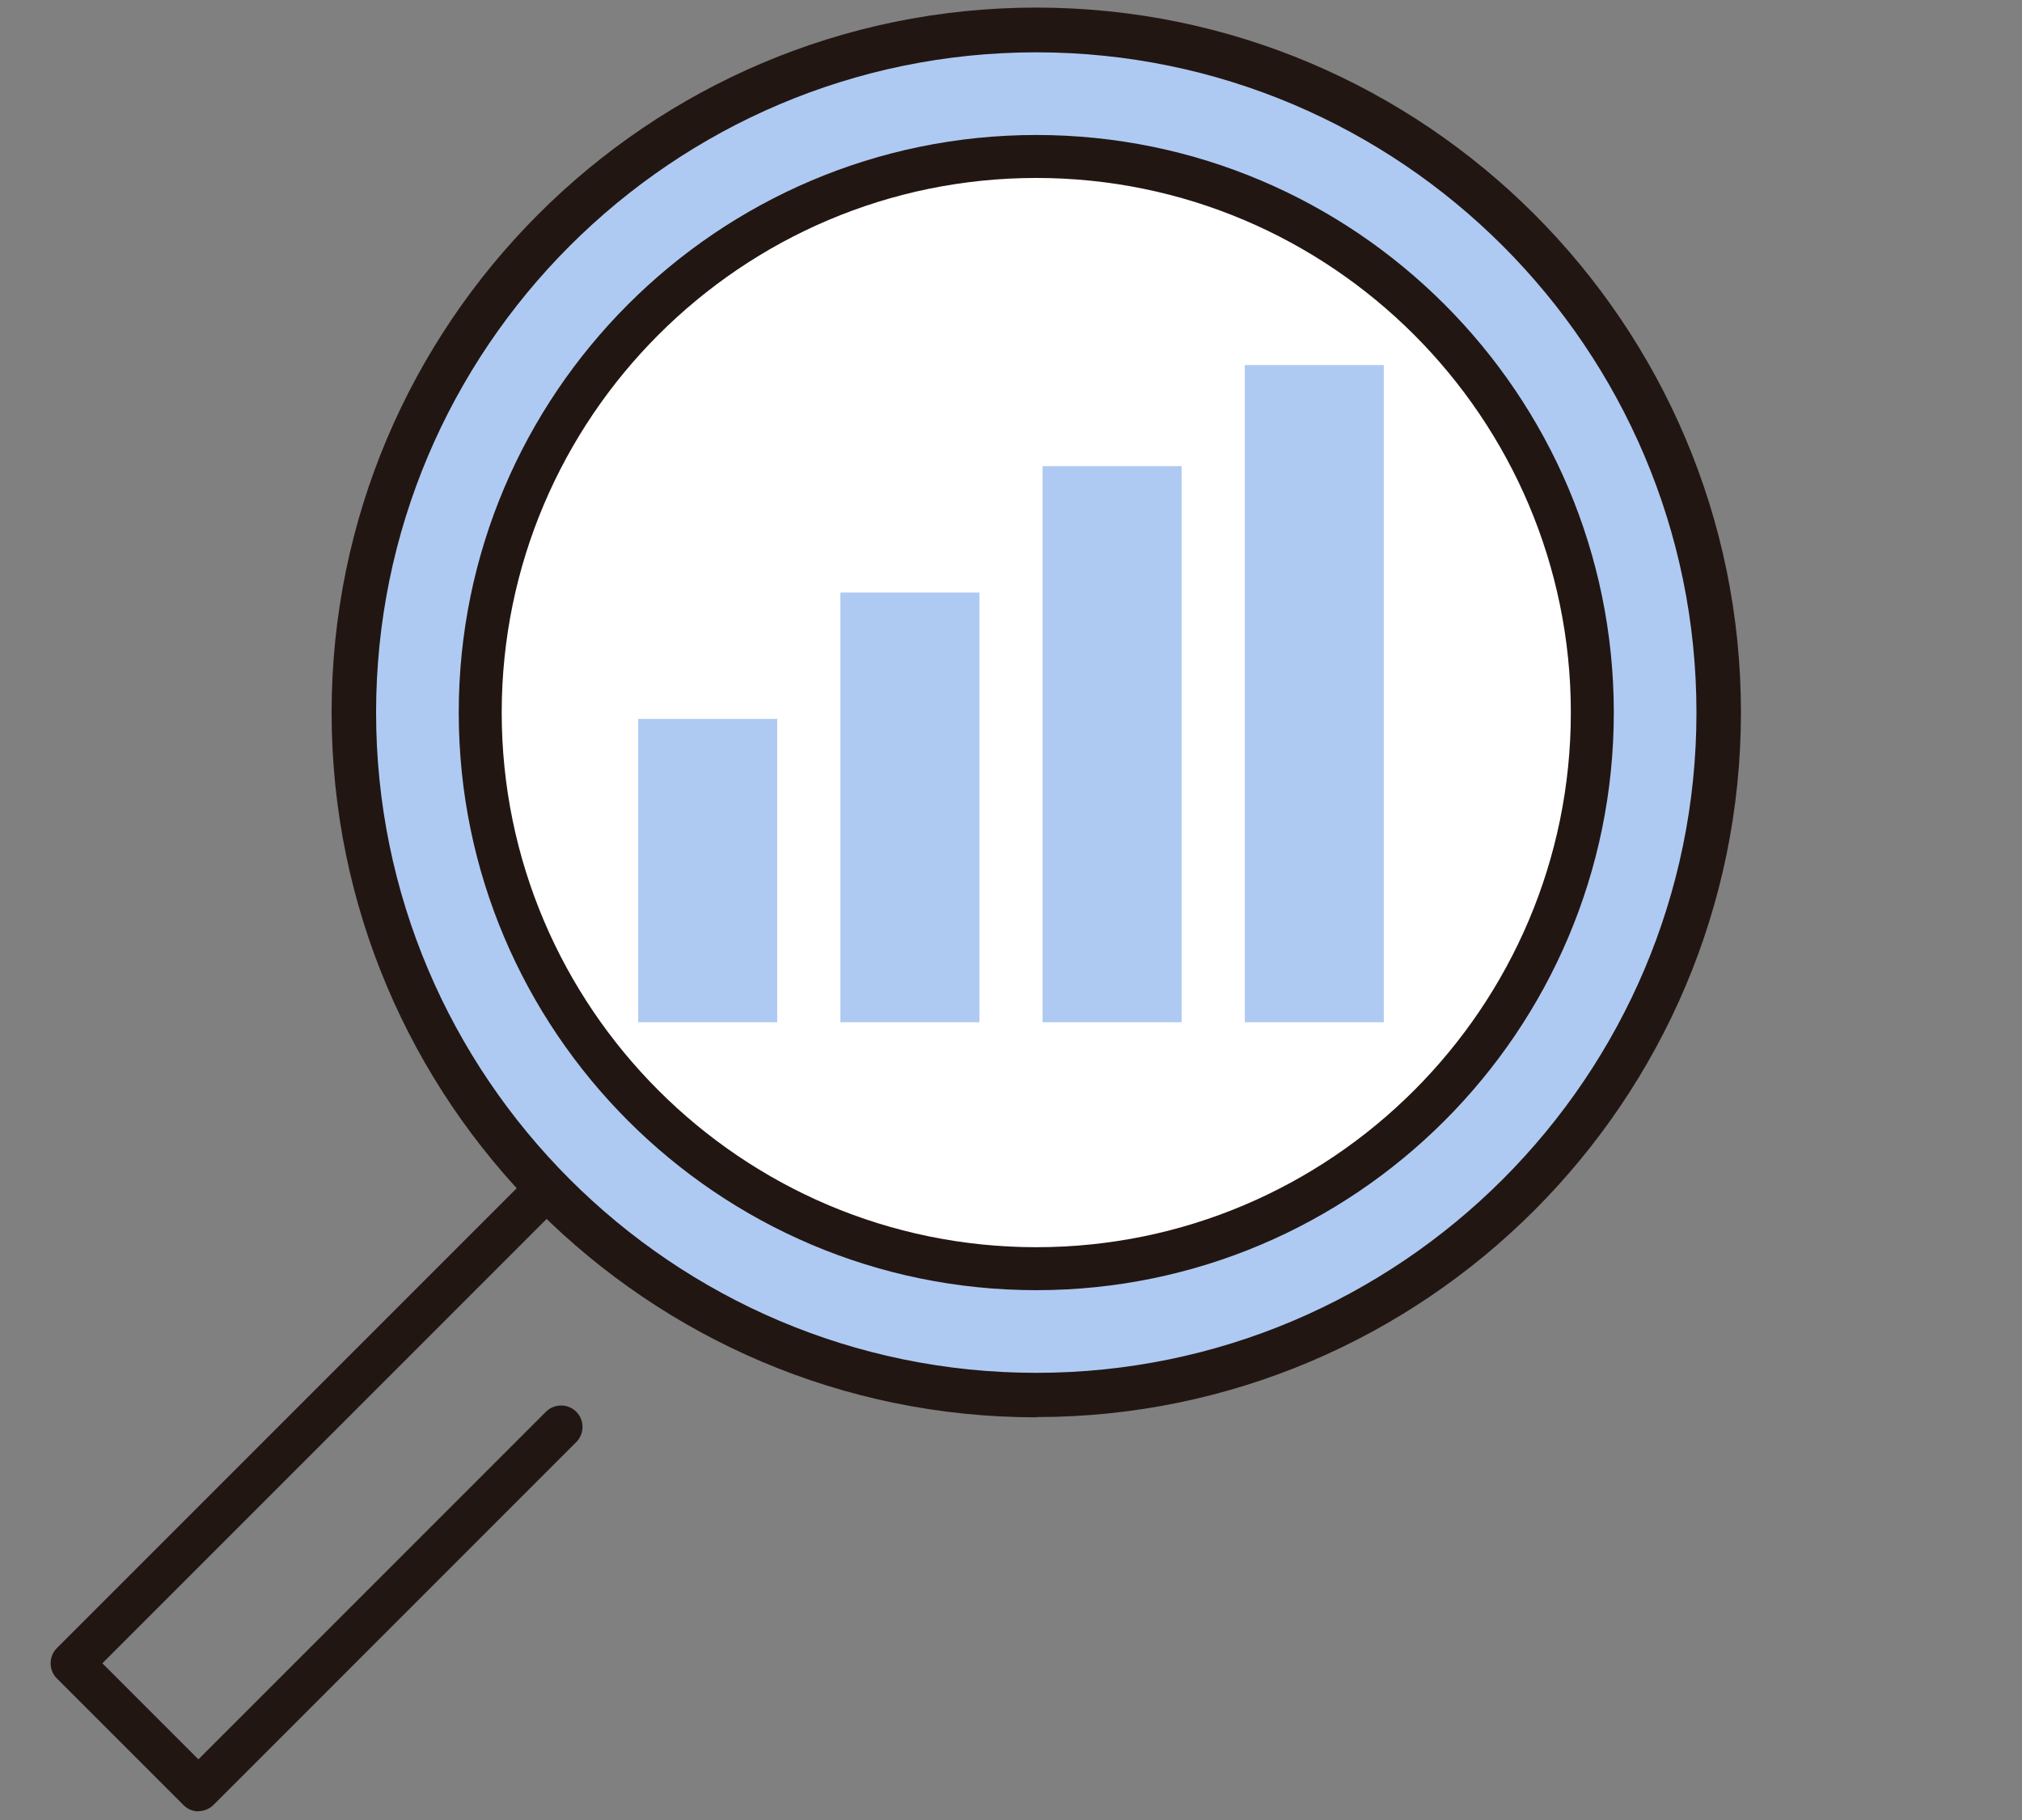
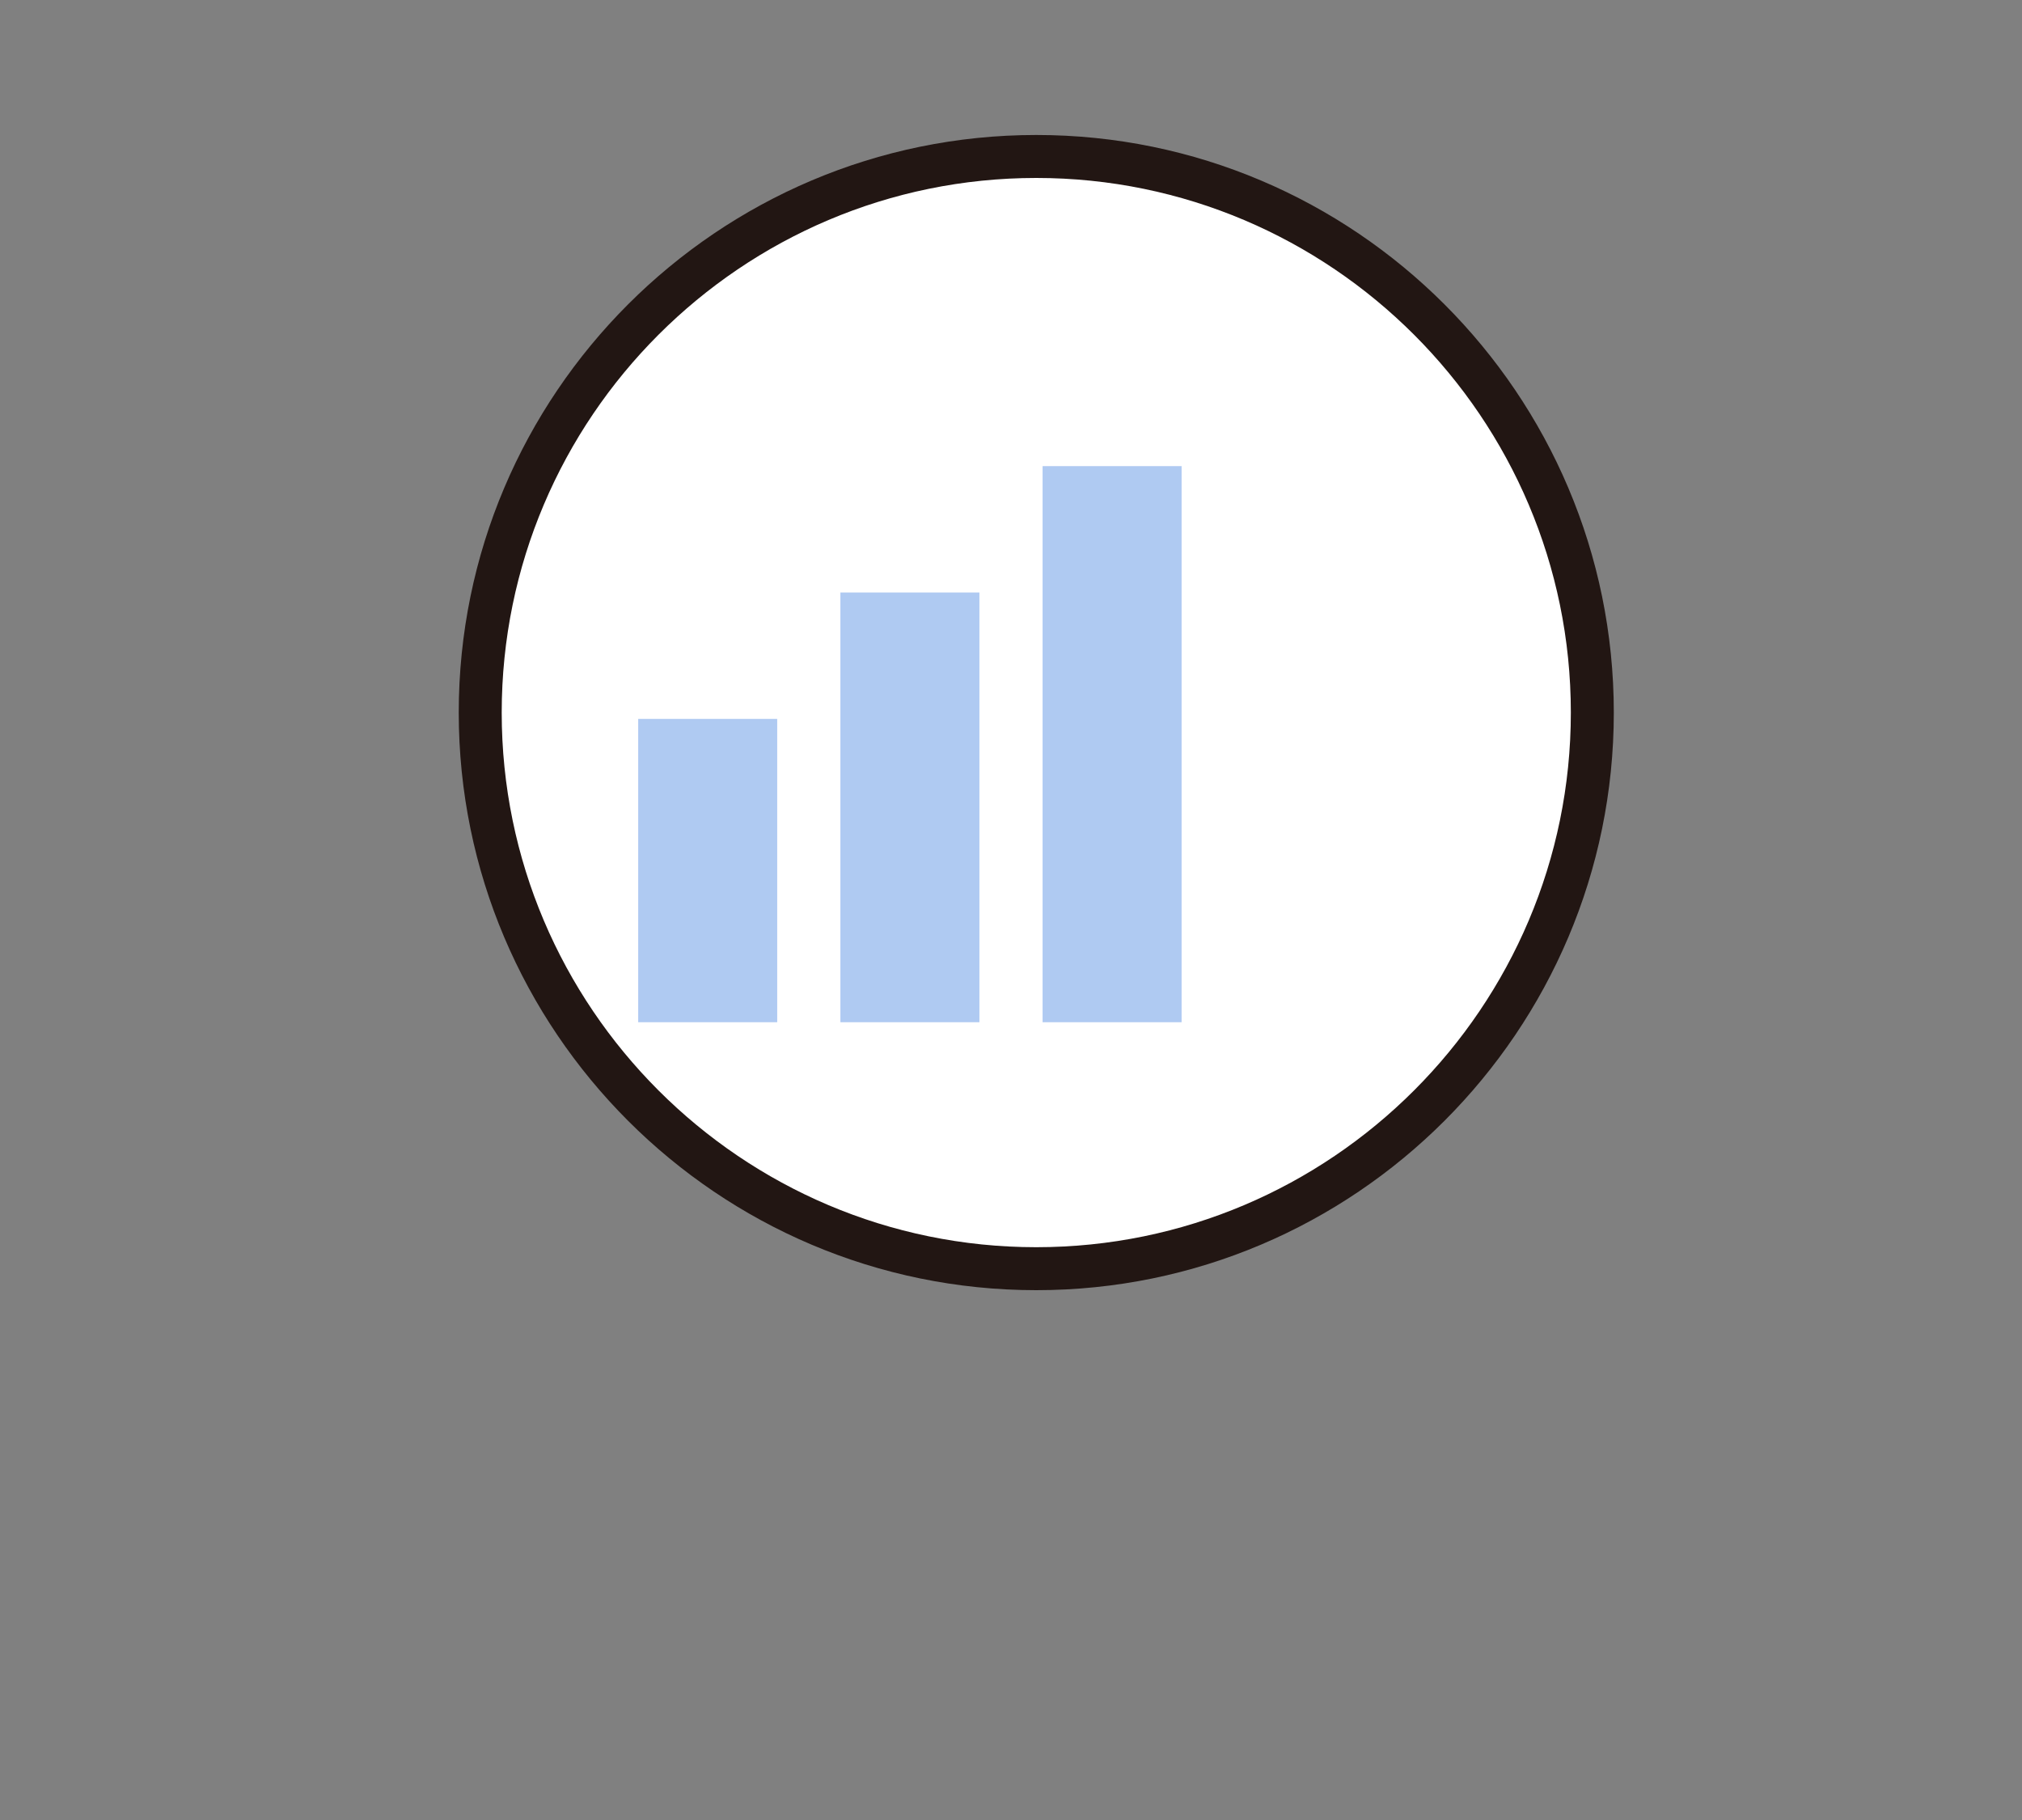
<svg xmlns="http://www.w3.org/2000/svg" id="_レイヤー_1" viewBox="0 0 80 72">
  <rect x="0" y="0" width="80" height="72" fill="#808080" stroke="none" />
  <defs>
    <style>.cls-1{fill:none;}.cls-1,.cls-2,.cls-3,.cls-4{stroke-width:0px;}.cls-2{fill:#afcaf2;}.cls-3{fill:#221613;}.cls-4{fill:#fff;}</style>
  </defs>
  <g id="icon-03">
    <rect class="cls-1" width="80" height="72" />
-     <path class="cls-3" d="M7.86,71.66c-.23,0-.44-.09-.6-.25l-5.01-5.01c-.33-.33-.33-.87,0-1.2l18.85-18.85c.33-.33.87-.33,1.2,0,.33.33.33.87,0,1.2l-18.25,18.25,3.8,3.8,13.75-13.75c.33-.33.87-.33,1.2,0,.33.33.33.87,0,1.2l-14.35,14.35c-.16.16-.38.25-.6.25Z" />
-     <circle class="cls-2" cx="41" cy="28.19" r="27" />
-     <path class="cls-3" d="M41,56.07c-15.38,0-27.88-12.51-27.88-27.88S25.62.3,41,.3s27.88,12.51,27.88,27.88-12.51,27.88-27.88,27.88ZM41,2.07c-14.4,0-26.12,11.72-26.12,26.12s11.72,26.12,26.12,26.12,26.12-11.72,26.12-26.12S55.4,2.07,41,2.07Z" />
    <circle class="cls-4" cx="41" cy="28.19" r="22" />
    <path class="cls-3" d="M41,51.04c-12.6,0-22.85-10.25-22.85-22.85S28.4,5.34,41,5.34s22.85,10.25,22.85,22.85-10.25,22.85-22.85,22.85ZM41,7.04c-11.66,0-21.15,9.49-21.15,21.15s9.49,21.15,21.15,21.15,21.15-9.49,21.15-21.15S52.66,7.04,41,7.04Z" />
    <rect class="cls-2" x="25.25" y="28.44" width="5.5" height="12" />
    <rect class="cls-2" x="33.25" y="23.44" width="5.5" height="17" />
    <rect class="cls-2" x="41.25" y="18.44" width="5.5" height="22" />
-     <rect class="cls-2" x="49.25" y="14.44" width="5.5" height="26" />
  </g>
</svg>